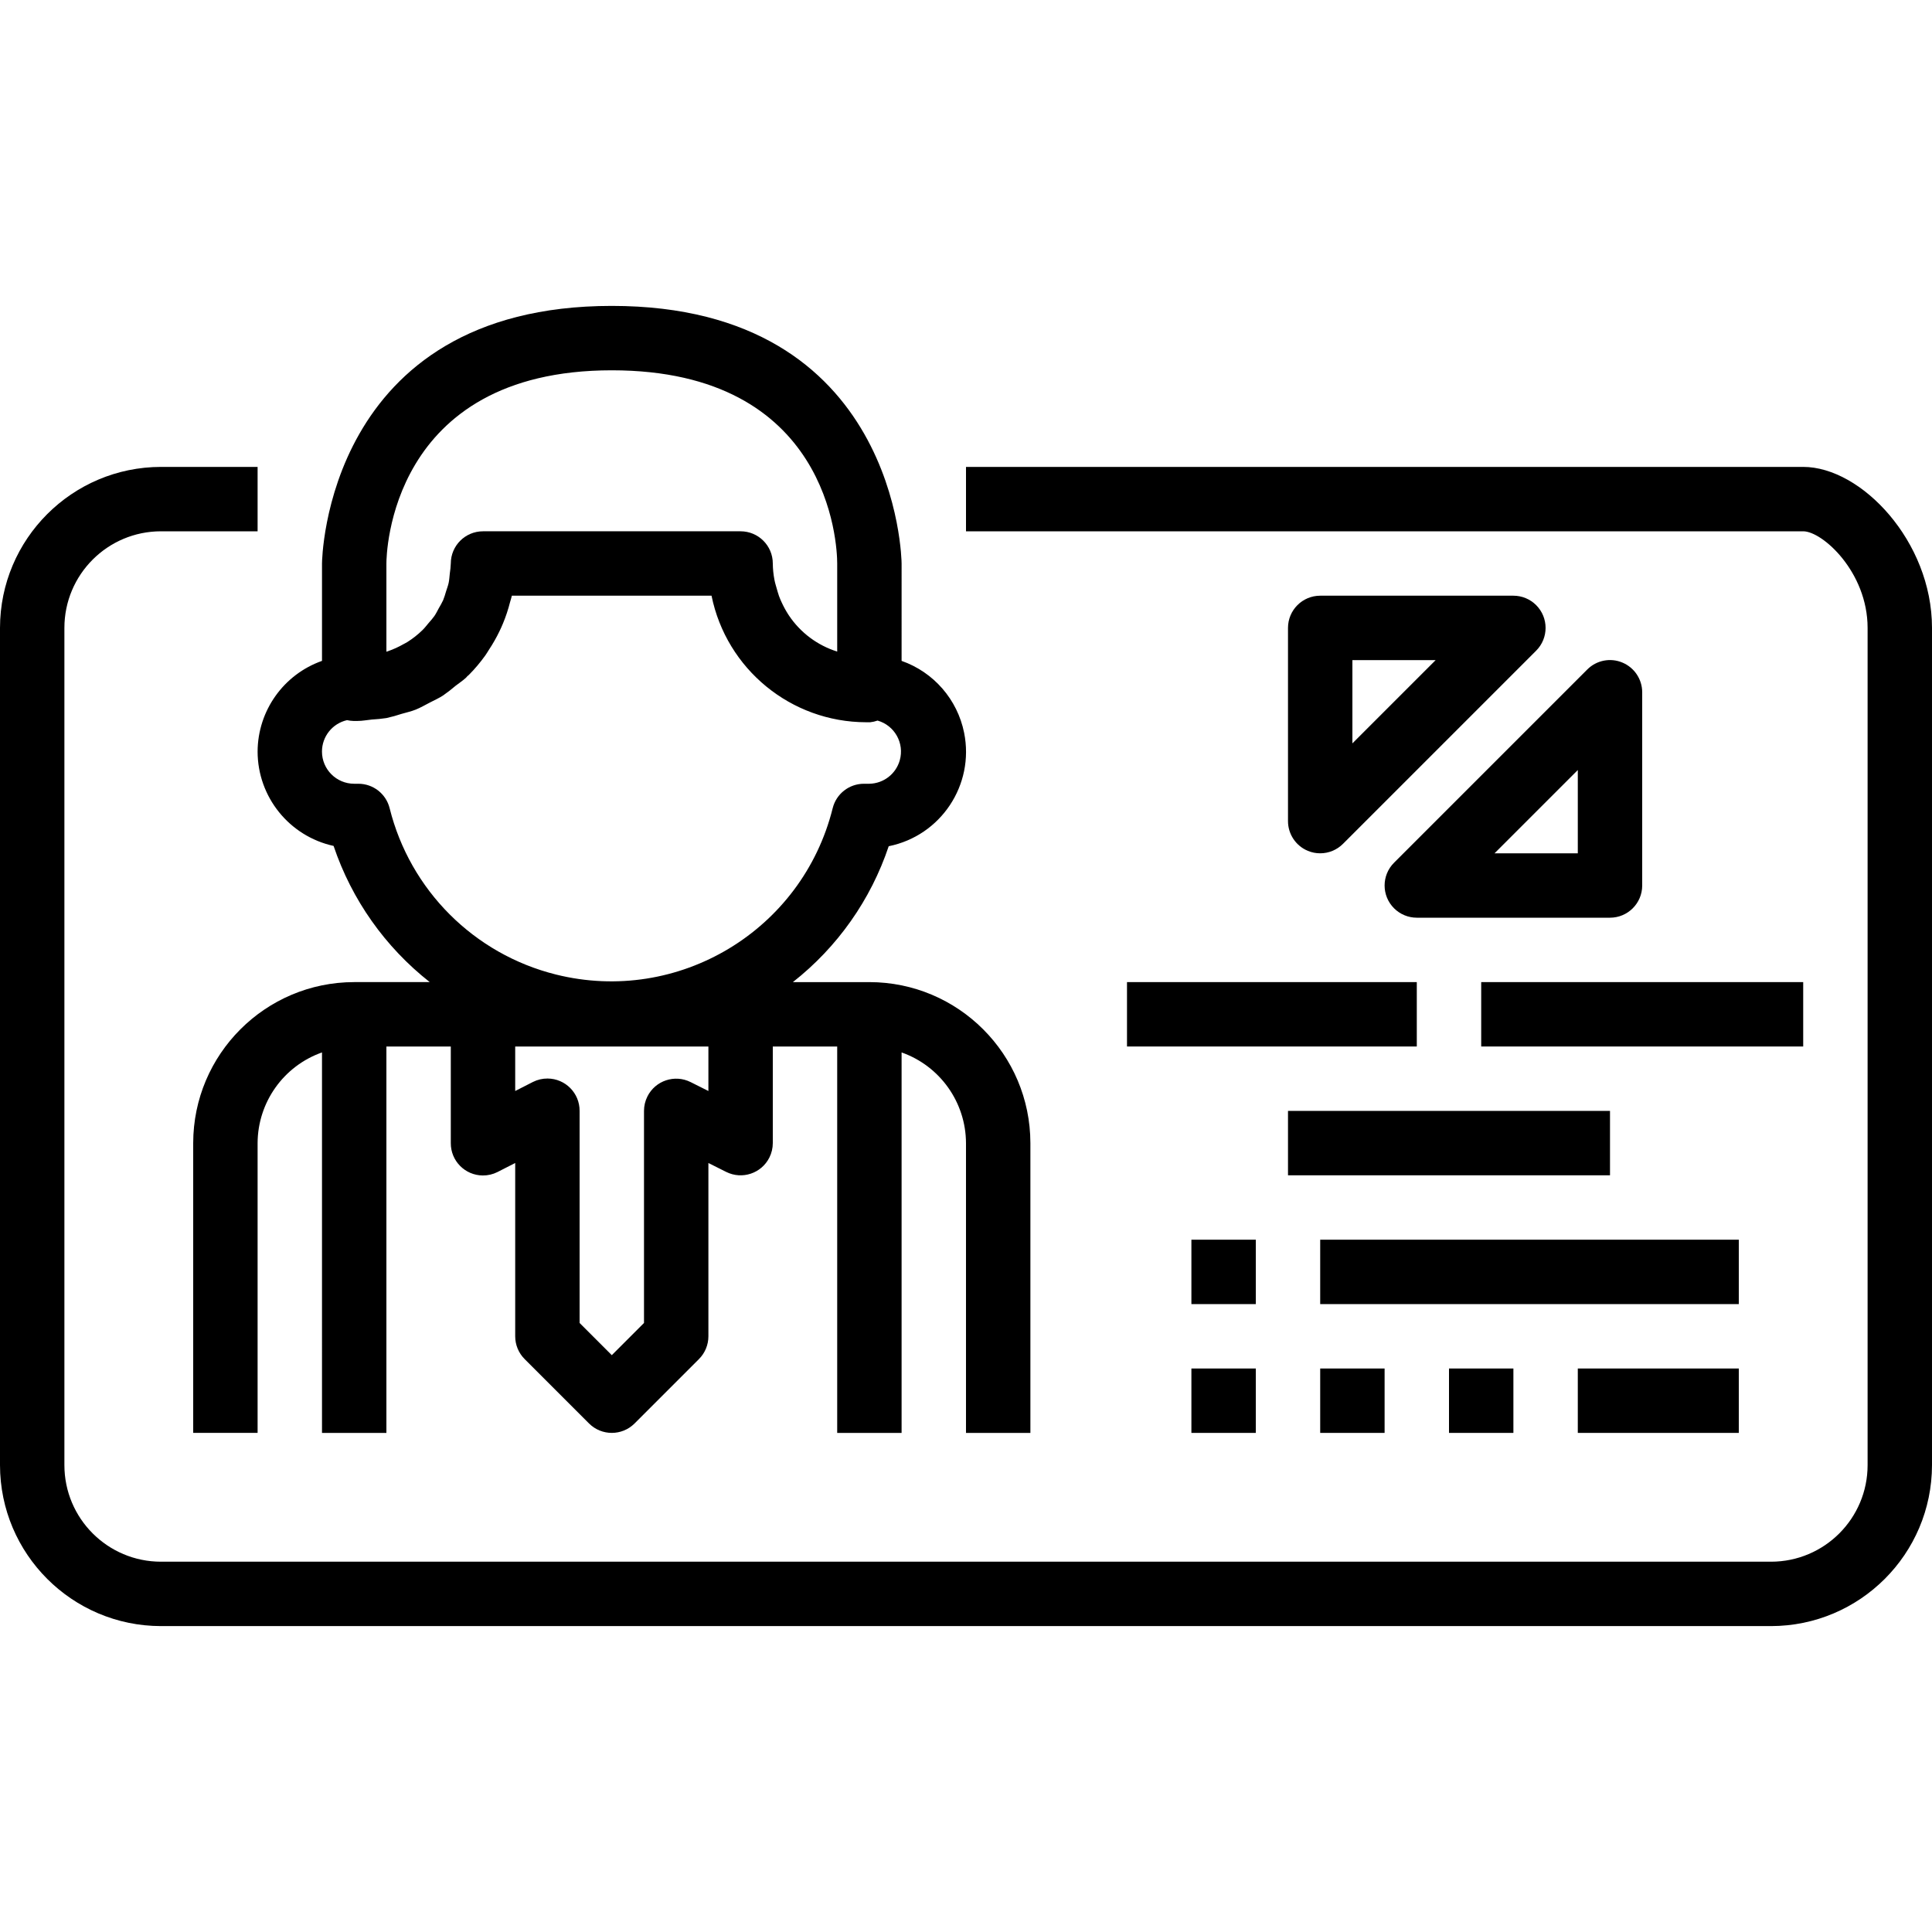
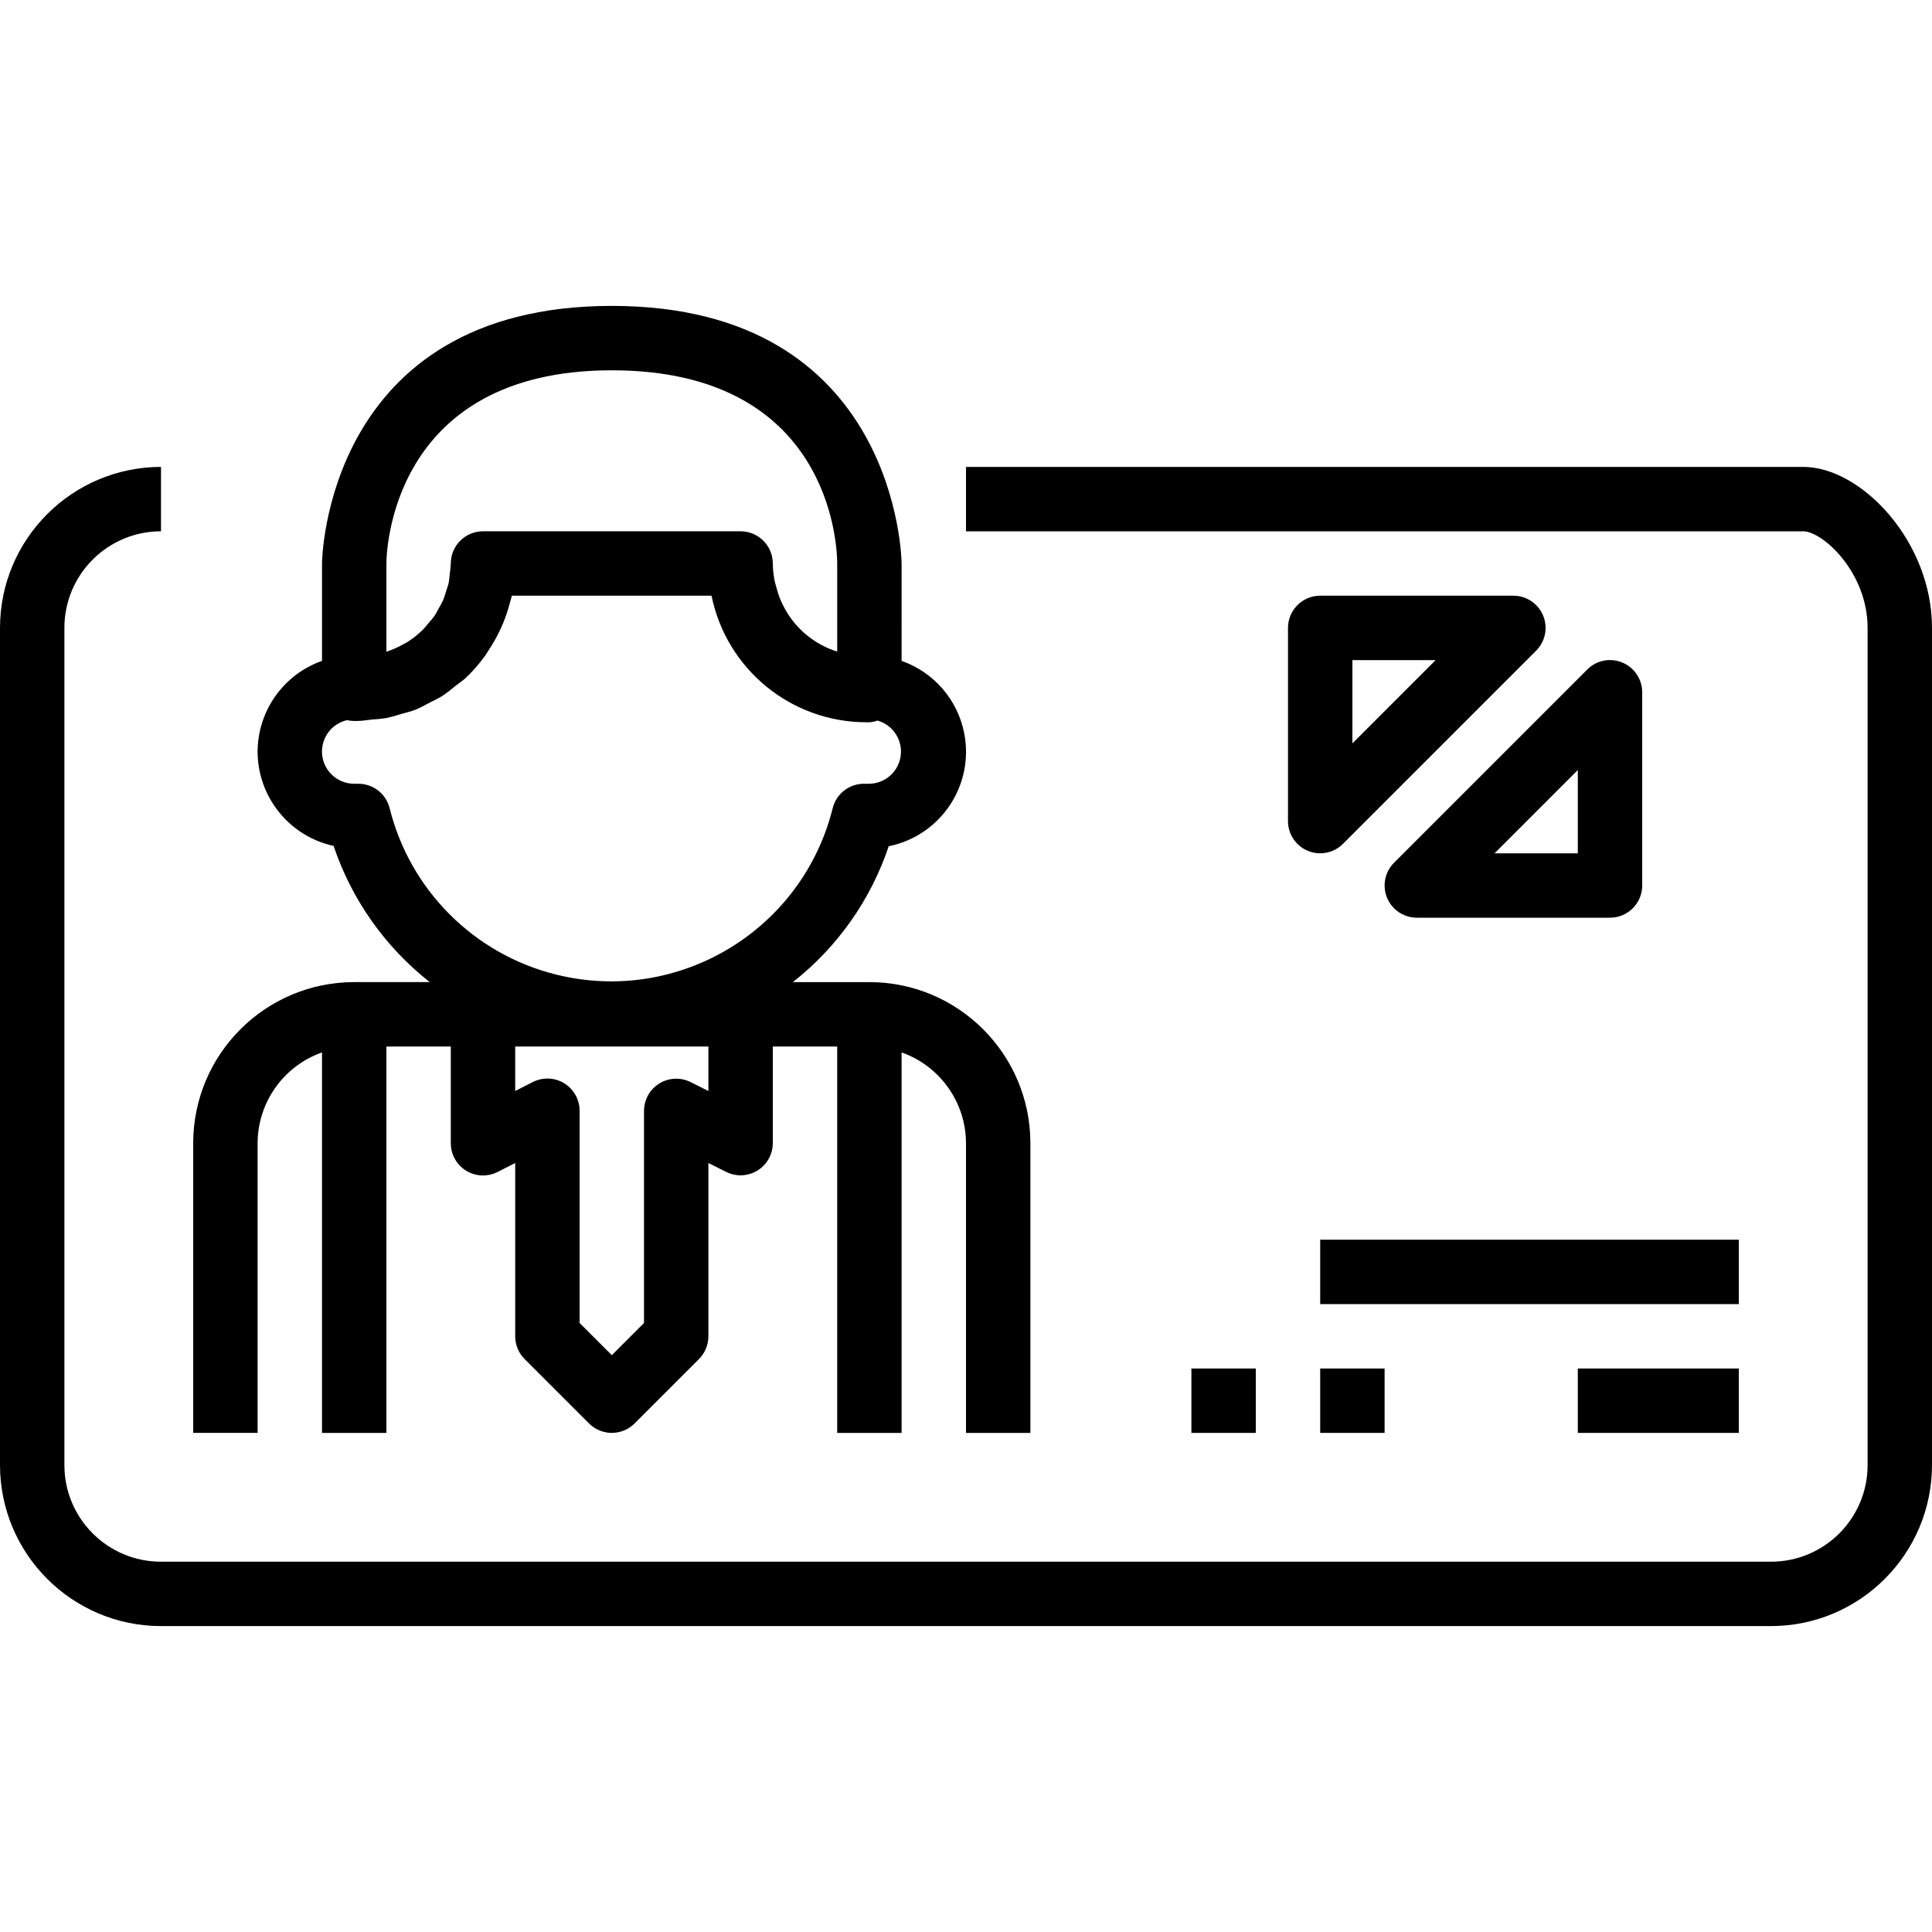
<svg xmlns="http://www.w3.org/2000/svg" version="1.1" id="Capa_1" x="0px" y="0px" viewBox="0 0 480 480" style="enable-background:new 0 0 480 480;" xml:space="preserve">
  <g>
    <g>
      <g>
-         <path d="M448,116H240v16h208c4.8,0,16,10.136,16,24v208c0,13.255-10.745,24-24,24H40c-13.255,0-24-10.745-24-24V156     c0-13.255,10.745-24,24-24h24v-16H40c-22.08,0.026-39.974,17.92-40,40v208c0.026,22.08,17.92,39.974,40,40h400     c22.08-0.026,39.974-17.92,40-40V156C480,134.464,462.4,116,448,116z" />
+         <path d="M448,116H240v16h208c4.8,0,16,10.136,16,24v208c0,13.255-10.745,24-24,24H40c-13.255,0-24-10.745-24-24V156     c0-13.255,10.745-24,24-24v-16H40c-22.08,0.026-39.974,17.92-40,40v208c0.026,22.08,17.92,39.974,40,40h400     c22.08-0.026,39.974-17.92,40-40V156C480,134.464,462.4,116,448,116z" />
        <path d="M82.88,210.168c4.502,13.361,12.804,25.119,23.888,33.832H88c-22.08,0.026-39.974,17.92-40,40v72h16v-72     c0.042-10.134,6.445-19.15,16-22.528V356h16v-96h16v24c-0.024,4.418,3.538,8.019,7.956,8.044c1.256,0.007,2.496-0.282,3.62-0.844     l4.424-2.256V332c0,2.122,0.844,4.156,2.344,5.656l16,16c3.124,3.123,8.188,3.123,11.312,0l16-16     c1.5-1.5,2.344-3.534,2.344-5.656v-43.056l4.424,2.216c3.952,1.975,8.757,0.372,10.732-3.58c0.555-1.112,0.844-2.337,0.844-3.58     v-24h16v96h16v-94.528c9.555,3.378,15.958,12.394,16,22.528v72h16v-72c-0.026-22.08-17.92-39.974-40-40h-19.008     c11.063-8.686,19.34-20.423,23.808-33.76c12.959-2.613,21.346-15.236,18.734-28.194c-1.668-8.274-7.57-15.057-15.534-17.854V140     c0-0.64-0.8-64-72-64s-72,63.36-72,64v24.192c-9.555,3.378-15.958,12.394-16,22.528C64.015,197.997,71.866,207.748,82.88,210.168     z M176,271.056l-4.424-2.216c-3.952-1.975-8.757-0.372-10.732,3.58c-0.555,1.112-0.844,2.337-0.844,3.58v52.688l-8,8l-8-8V276     c0.024-4.418-3.538-8.02-7.956-8.044c-1.256-0.007-2.496,0.282-3.62,0.844L128,271.056V260h48V271.056z M96,140     c0-1.96,0.64-48,56-48c54.008,0,56,43.064,56,48v21.88c-4.907-1.535-9.141-4.702-12-8.976l-0.192-0.296     c-0.601-0.94-1.135-1.921-1.6-2.936c-0.232-0.512-0.472-1.024-0.672-1.6c-0.2-0.576-0.384-1.224-0.56-1.84     c-0.208-0.752-0.448-1.488-0.584-2.264c-0.247-1.309-0.378-2.636-0.392-3.968c0-4.418-3.582-8-8-8h-64c-4.418,0-8,3.582-8,8     c-0.038,0.836-0.121,1.669-0.248,2.496c-0.088,0.8-0.128,1.6-0.288,2.336c-0.16,0.736-0.424,1.392-0.64,2.088     c-0.204,0.746-0.447,1.48-0.728,2.2c-0.321,0.673-0.676,1.33-1.064,1.968c-0.368,0.664-0.688,1.352-1.12,1.976     c-0.443,0.597-0.915,1.171-1.416,1.72c-0.504,0.592-0.968,1.216-1.536,1.768c-1.156,1.125-2.427,2.125-3.792,2.984     c-0.296,0.192-0.624,0.328-0.928,0.504c-1.201,0.688-2.462,1.263-3.768,1.72L96,161.92V140z M86.216,178.92     c0.526,0.117,1.062,0.184,1.6,0.2h0.056c0.224,0,0.864,0,0.96,0c1.2,0,2.352-0.24,3.536-0.352     c1.216-0.062,2.428-0.185,3.632-0.368c1.282-0.282,2.547-0.632,3.792-1.048c1.184-0.344,2.4-0.608,3.528-1.064     s2.336-1.152,3.496-1.752c1.16-0.6,2.208-1.064,3.248-1.736c1.074-0.747,2.11-1.548,3.104-2.4c0.872-0.696,1.816-1.28,2.64-2.056     c0.112-0.112,0.192-0.248,0.304-0.352s0.248-0.184,0.352-0.288c1.503-1.513,2.88-3.145,4.12-4.88     c0.328-0.448,0.592-0.936,0.896-1.4c0.977-1.471,1.851-3.008,2.616-4.6c0.304-0.632,0.6-1.264,0.864-1.92     c0.712-1.712,1.297-3.474,1.752-5.272c0.112-0.432,0.272-0.848,0.368-1.288c0-0.12,0.072-0.232,0.096-0.352h49.6     c3.711,18.27,19.757,31.411,38.4,31.448h1.032c0.619-0.068,1.229-0.208,1.816-0.416c4.251,1.203,6.722,5.625,5.518,9.877     c-0.959,3.388-4.021,5.751-7.542,5.819h-1.36c-3.672,0.001-6.871,2.501-7.76,6.064c-7.568,30.398-38.345,48.905-68.742,41.338     c-20.366-5.07-36.267-20.972-41.338-41.338c-0.889-3.563-4.088-6.063-7.76-6.064H88c-4.418,0.004-8.003-3.575-8.006-7.994     C79.991,182.991,82.574,179.75,86.216,178.92z" />
        <path d="M403.064,164.608c-2.989-1.252-6.439-0.565-8.72,1.736l-48,48c-3.124,3.125-3.123,8.19,0.002,11.314     c1.5,1.499,3.534,2.342,5.654,2.342h48c4.418,0,8-3.582,8-8v-48C408.001,168.765,406.053,165.847,403.064,164.608z M392,212     h-20.688L392,191.312V212z" />
-         <rect x="280" y="244" width="72" height="16" />
-         <rect x="368" y="244" width="80" height="16" />
-         <rect x="320" y="276" width="80" height="16" />
-         <rect x="296" y="308" width="16" height="16" />
        <rect x="328" y="308" width="104" height="16" />
        <rect x="296" y="340" width="16" height="16" />
        <rect x="328" y="340" width="16" height="16" />
-         <rect x="360" y="340" width="16" height="16" />
        <rect x="392" y="340" width="40" height="16" />
        <path d="M376,148h-48c-4.418,0-8,3.582-8,8v48c-0.001,3.235,1.947,6.153,4.936,7.392c0.971,0.405,2.012,0.611,3.064,0.608     c2.122,0,4.156-0.844,5.656-2.344l48-48c3.124-3.125,3.123-8.19-0.002-11.314C380.155,148.843,378.121,148,376,148z M336,184.688     V164h20.688L336,184.688z" />
      </g>
    </g>
  </g>
  <g>
</g>
  <g>
</g>
  <g>
</g>
  <g>
</g>
  <g>
</g>
  <g>
</g>
  <g>
</g>
  <g>
</g>
  <g>
</g>
  <g>
</g>
  <g>
</g>
  <g>
</g>
  <g>
</g>
  <g>
</g>
  <g>
</g>
</svg>